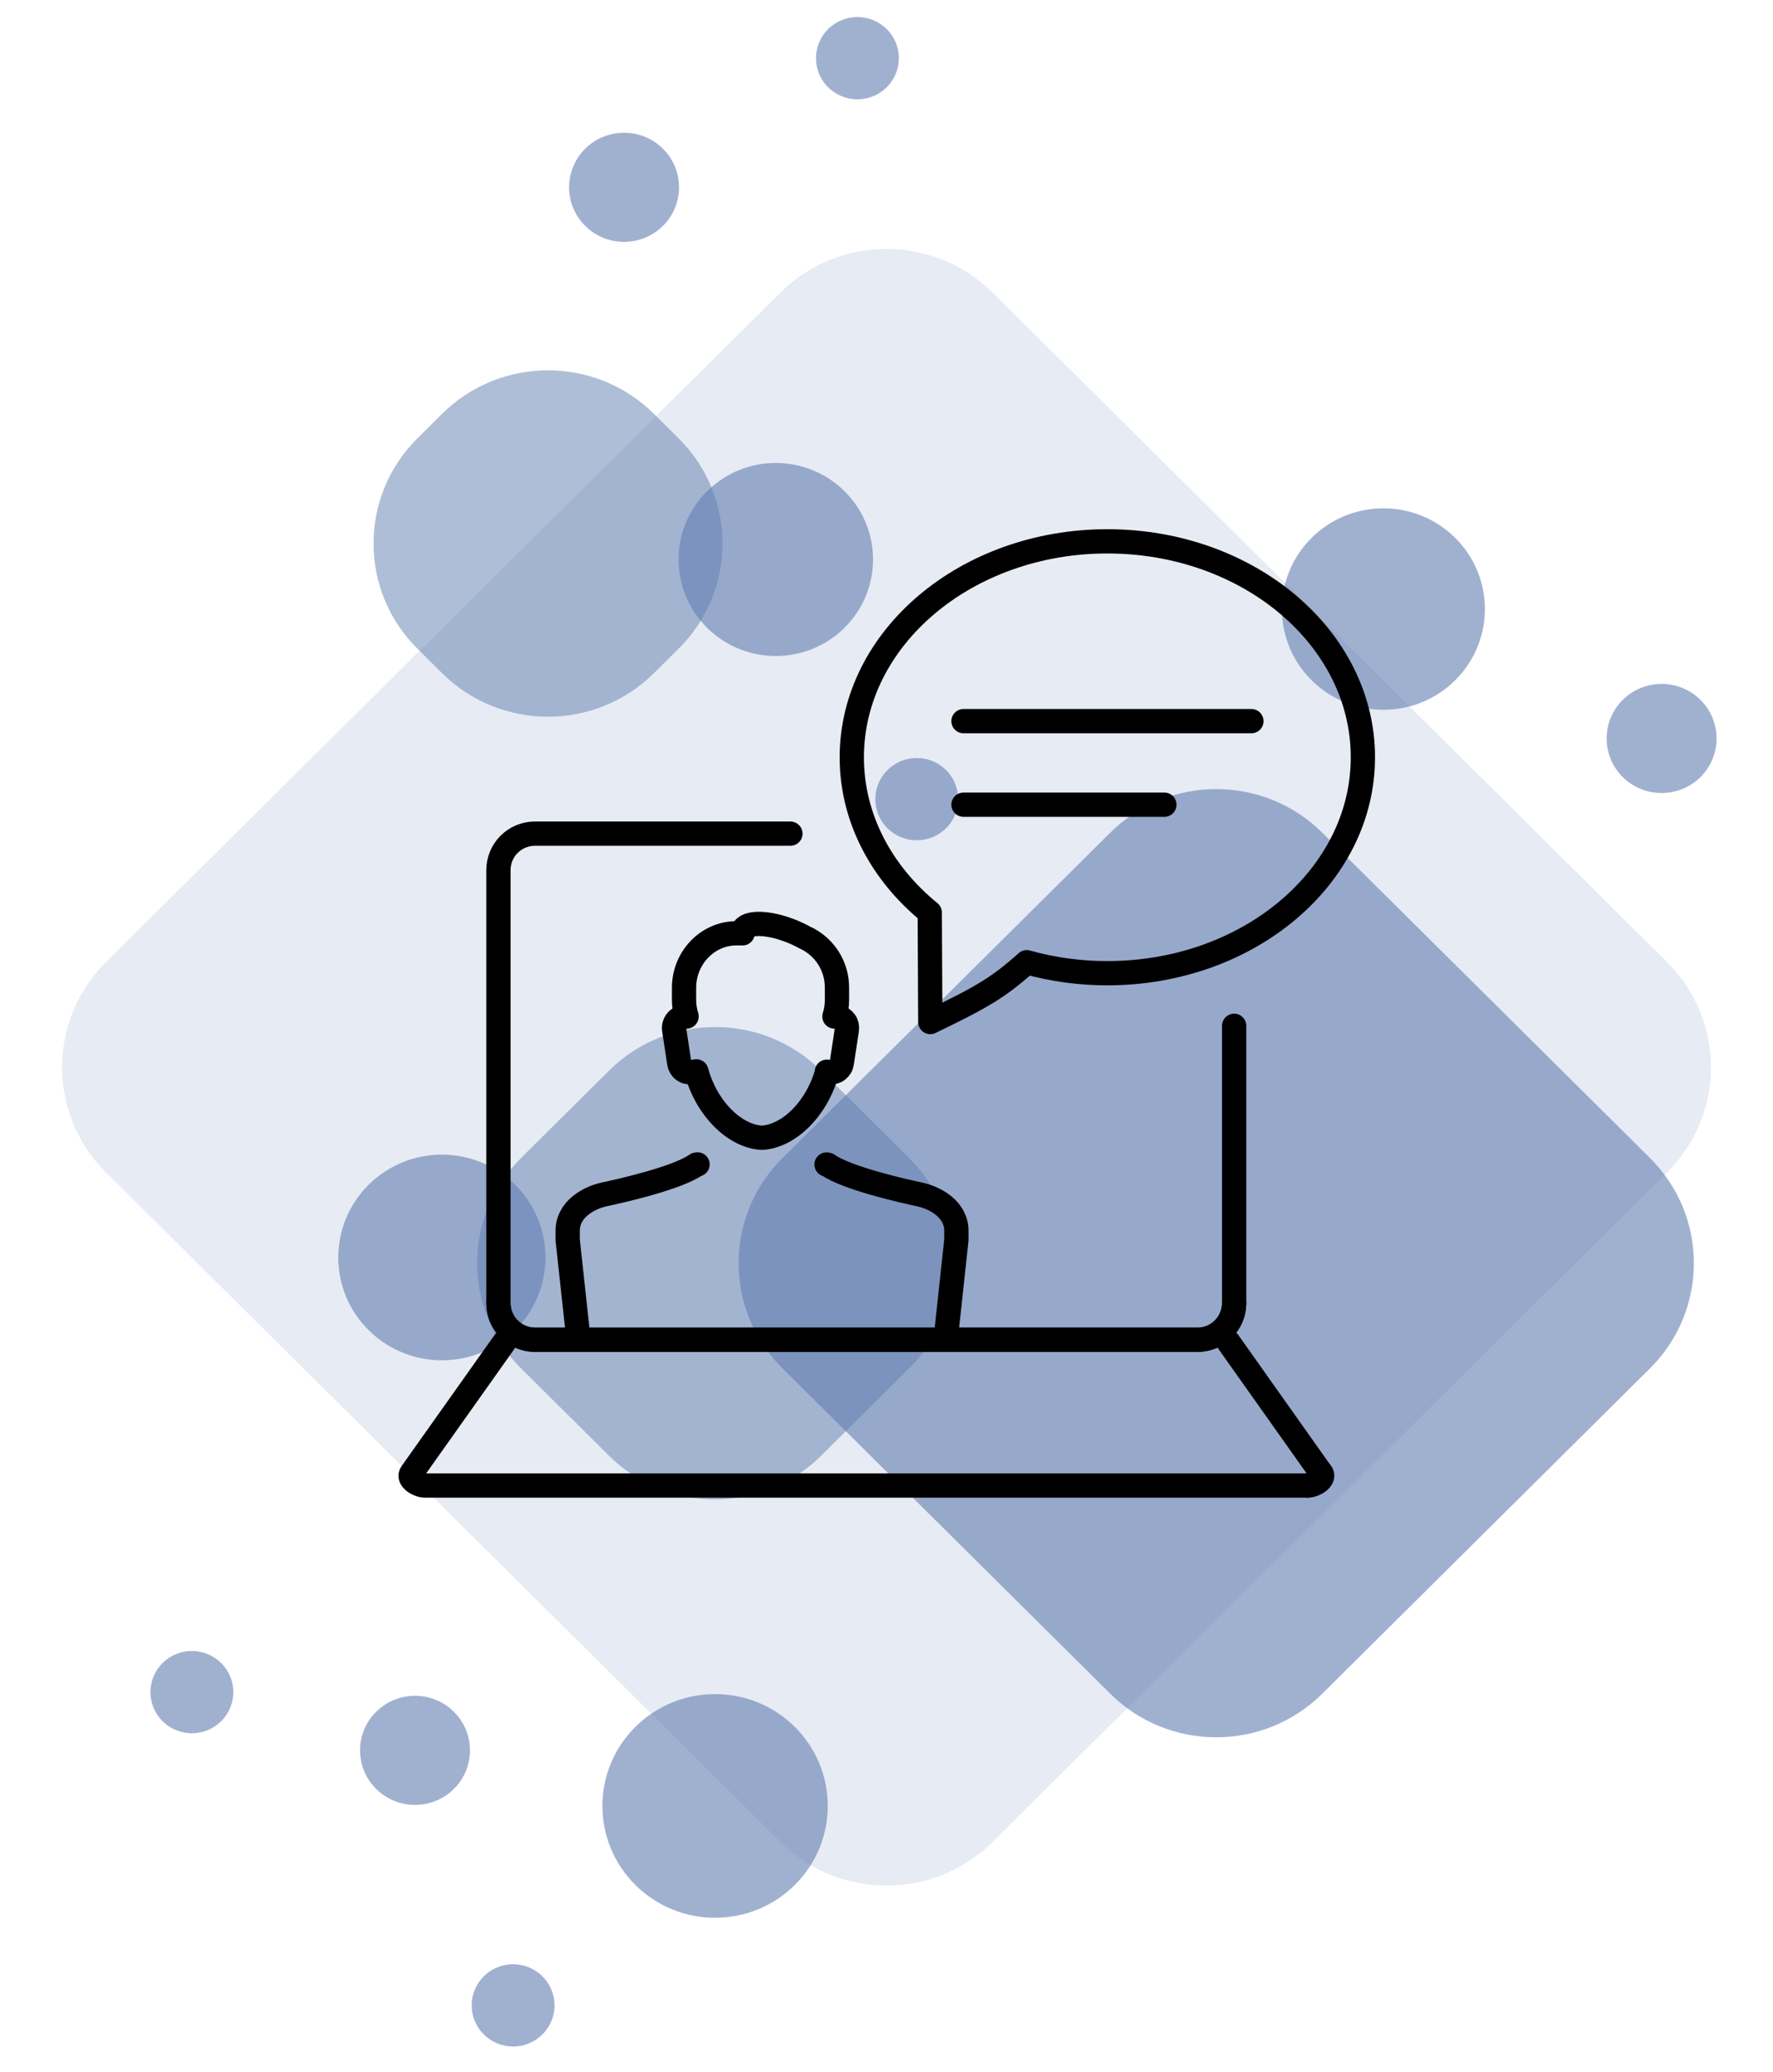
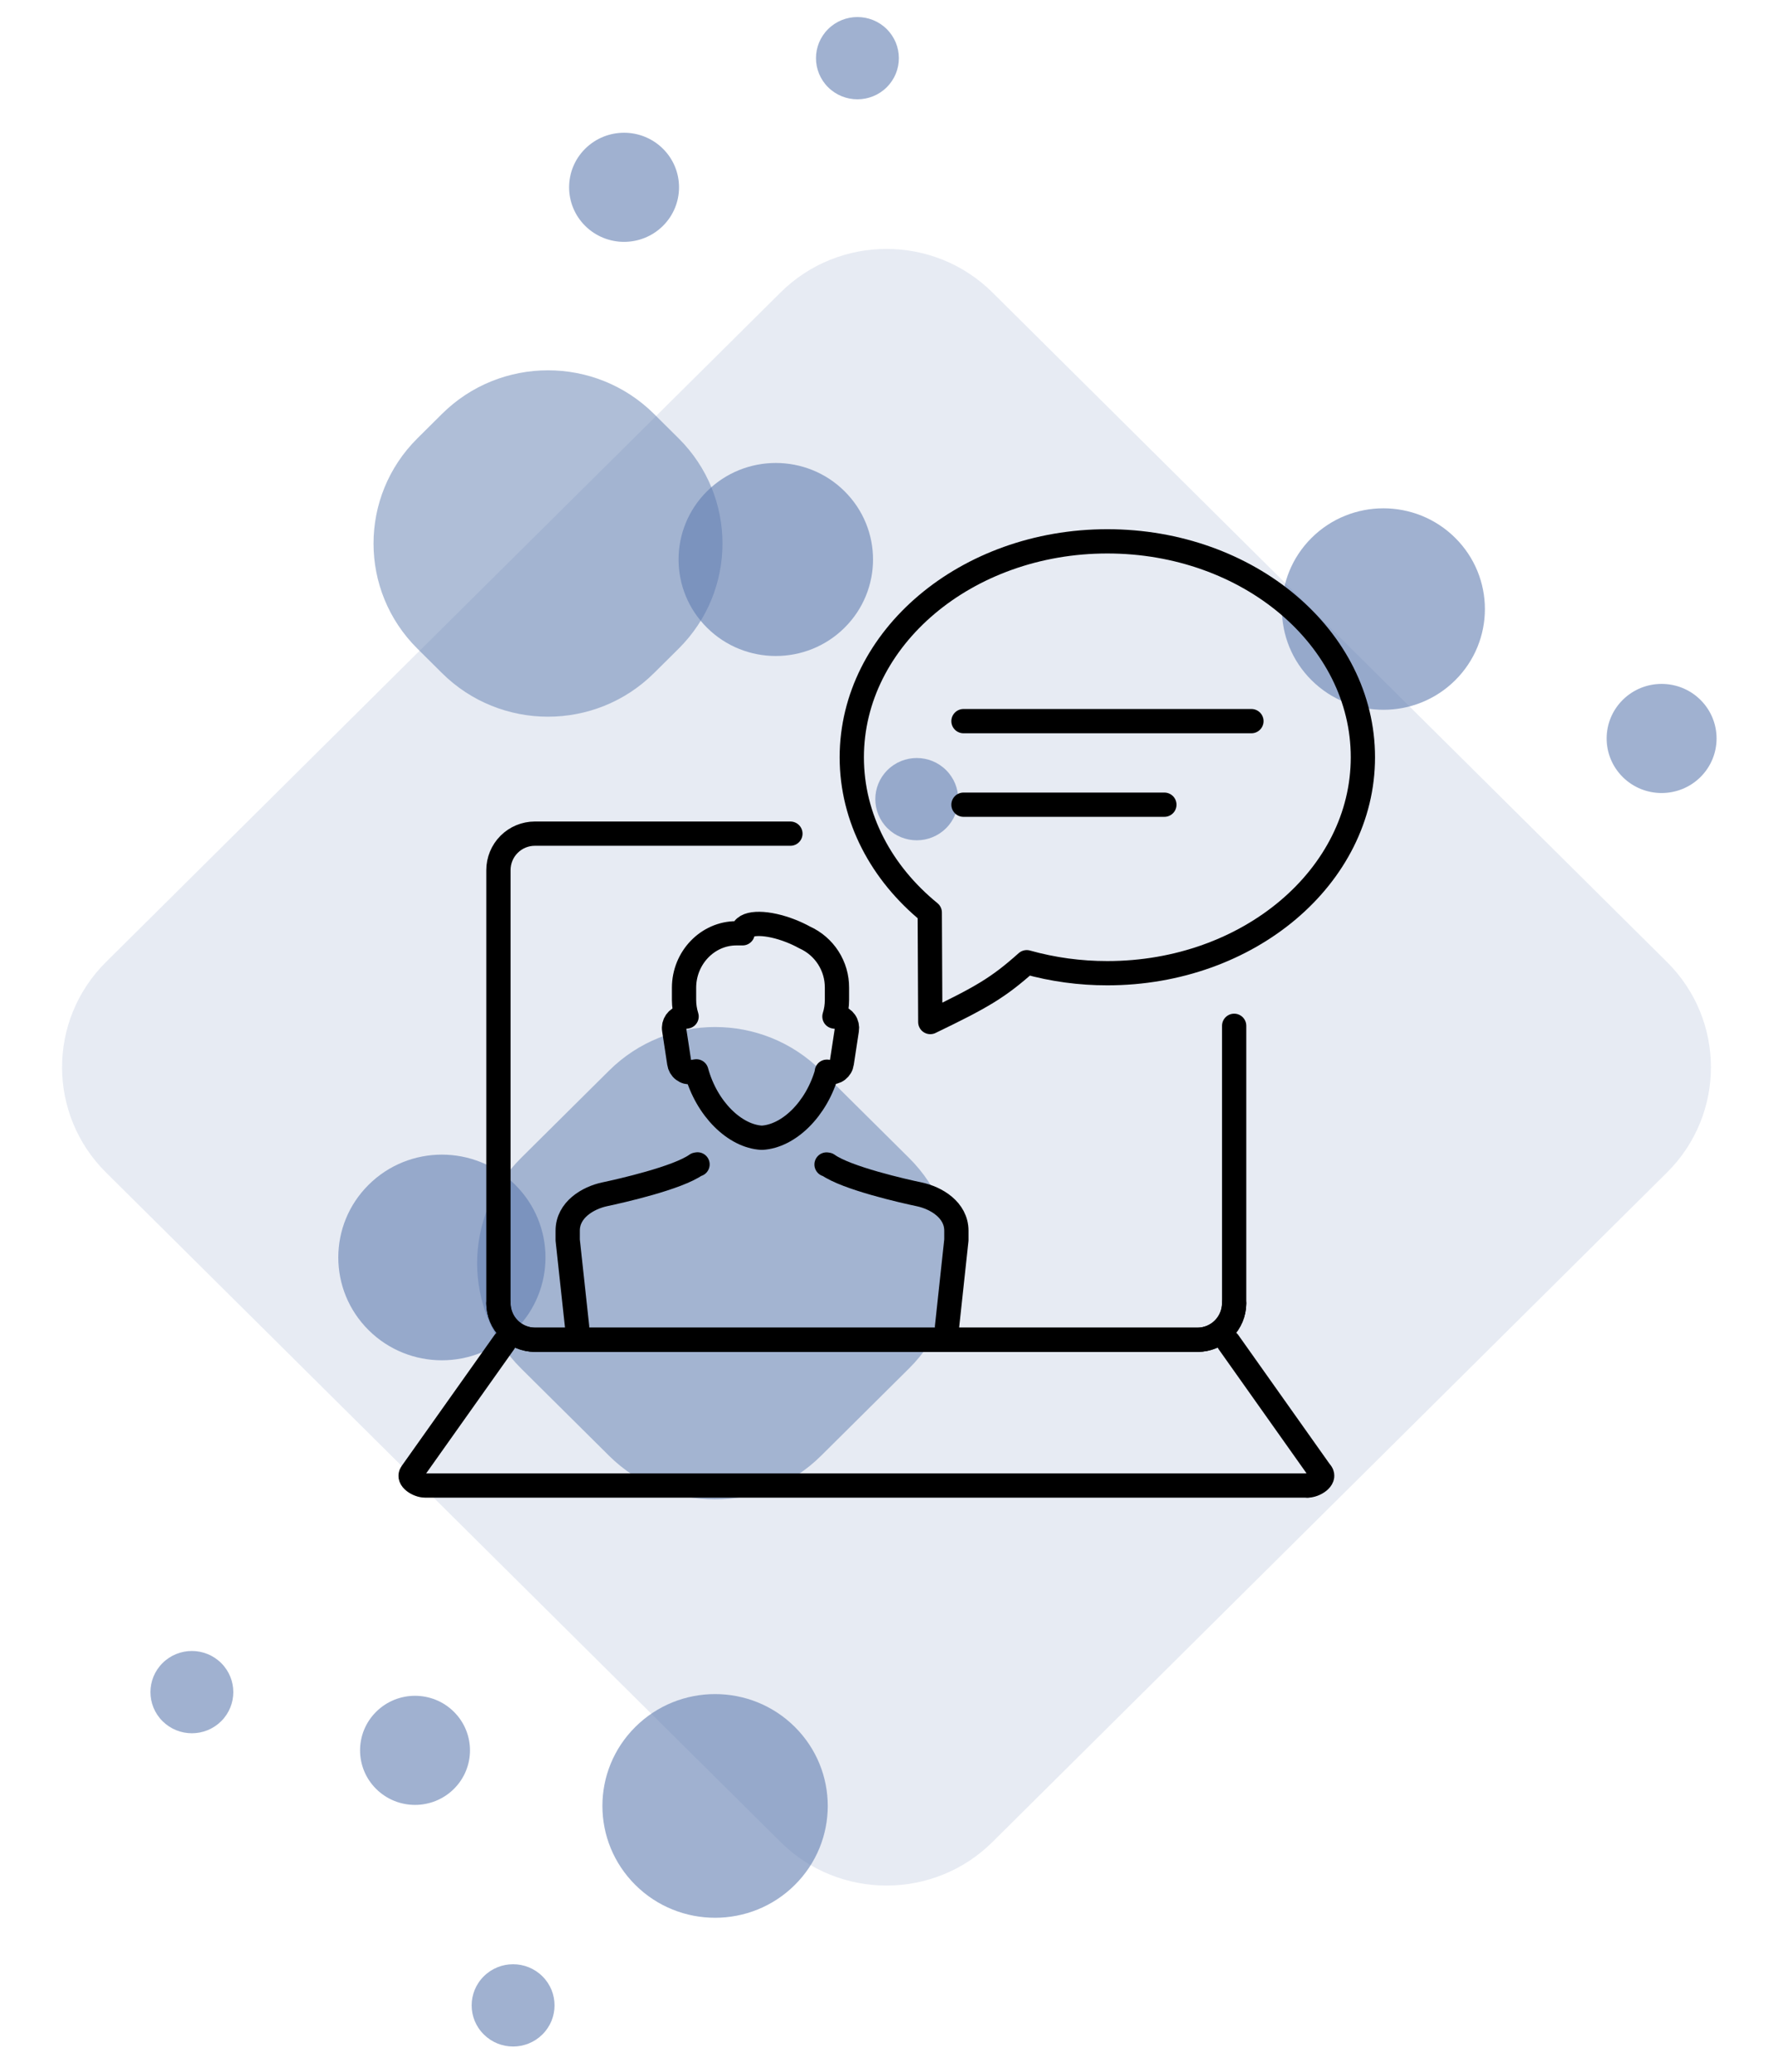
<svg xmlns="http://www.w3.org/2000/svg" width="95" height="111" viewBox="0 0 95 111" fill="none">
  <path d="M89.322 62.808C92.458 59.696 92.458 54.65 89.322 51.538L53.178 15.669C50.042 12.557 44.958 12.557 41.822 15.669L5.678 51.538C2.542 54.65 2.542 59.696 5.678 62.808L41.822 98.677C44.958 101.789 50.042 101.789 53.178 98.677L89.322 62.808Z" fill="#617EB0" fill-opacity="0.15" />
  <g style="mix-blend-mode:multiply">
-     <path d="M88.408 73.305C91.544 70.193 91.544 65.147 88.408 62.035L70.847 44.607C67.711 41.494 62.626 41.494 59.49 44.607L41.928 62.035C38.792 65.147 38.792 70.193 41.928 73.305L59.49 90.734C62.626 93.846 67.711 93.846 70.847 90.734L88.408 73.305Z" fill="#617EB0" fill-opacity="0.6" />
-   </g>
+     </g>
  <g style="mix-blend-mode:multiply">
    <path d="M77.97 36.444C80.094 34.336 80.094 30.919 77.97 28.812C75.846 26.704 72.403 26.704 70.279 28.812C68.156 30.919 68.156 34.336 70.279 36.444C72.403 38.551 75.846 38.551 77.97 36.444Z" fill="#617EB0" fill-opacity="0.6" />
  </g>
  <g style="mix-blend-mode:multiply">
    <path d="M48.711 73.305C51.847 70.193 51.847 65.147 48.711 62.035L43.992 57.352C40.856 54.24 35.772 54.24 32.636 57.352L27.917 62.035C24.781 65.147 24.781 70.193 27.917 73.305L32.636 77.988C35.772 81.1 40.856 81.1 43.992 77.988L48.711 73.305Z" fill="#617EB0" fill-opacity="0.5" />
  </g>
  <g style="mix-blend-mode:multiply">
    <path d="M24.32 95.834C25.47 94.693 25.47 92.842 24.32 91.701C23.17 90.559 21.305 90.559 20.155 91.701C19.005 92.842 19.005 94.693 20.155 95.834C21.305 96.975 23.17 96.975 24.32 95.834Z" fill="#617EB0" fill-opacity="0.6" />
  </g>
  <g style="mix-blend-mode:multiply">
    <path d="M91.114 41.627C92.264 40.485 92.264 38.635 91.114 37.493C89.964 36.352 88.099 36.352 86.949 37.493C85.799 38.635 85.799 40.485 86.949 41.627C88.099 42.768 89.964 42.768 91.114 41.627Z" fill="#617EB0" fill-opacity="0.6" />
  </g>
  <g style="mix-blend-mode:multiply">
    <path d="M36.36 34.751C39.496 31.639 39.496 26.593 36.36 23.481L35.041 22.172C31.905 19.06 26.821 19.06 23.684 22.172L22.366 23.481C19.23 26.593 19.23 31.639 22.366 34.751L23.684 36.059C26.821 39.172 31.905 39.172 35.041 36.059L36.36 34.751Z" fill="#617EB0" fill-opacity="0.5" />
  </g>
  <g style="mix-blend-mode:multiply">
    <path d="M35.521 12.101C36.671 10.959 36.671 9.108 35.521 7.967C34.371 6.826 32.506 6.826 31.356 7.967C30.206 9.108 30.206 10.959 31.356 12.101C32.506 13.242 34.371 13.242 35.521 12.101Z" fill="#617EB0" fill-opacity="0.6" />
  </g>
  <g style="mix-blend-mode:multiply">
    <path d="M47.512 4.675C48.379 3.814 48.379 2.419 47.512 1.558C46.645 0.698 45.239 0.698 44.372 1.558C43.505 2.419 43.505 3.814 44.372 4.675C45.239 5.535 46.645 5.535 47.512 4.675Z" fill="#617EB0" fill-opacity="0.6" />
  </g>
  <g style="mix-blend-mode:multiply">
    <path d="M45.252 33.628C47.287 31.609 47.287 28.335 45.252 26.316C43.218 24.297 39.919 24.297 37.884 26.316C35.85 28.335 35.85 31.609 37.884 33.628C39.919 35.647 43.218 35.647 45.252 33.628Z" fill="#617EB0" fill-opacity="0.6" />
  </g>
  <g style="mix-blend-mode:multiply">
    <path d="M50.691 44.369C51.558 43.509 51.558 42.113 50.691 41.253C49.824 40.392 48.418 40.392 47.551 41.253C46.684 42.113 46.684 43.509 47.551 44.369C48.418 45.23 49.824 45.23 50.691 44.369Z" fill="#617EB0" fill-opacity="0.6" />
  </g>
  <g style="mix-blend-mode:multiply">
    <path d="M27.602 71.258C29.77 69.107 29.77 65.619 27.602 63.468C25.434 61.316 21.92 61.316 19.752 63.468C17.584 65.619 17.584 69.107 19.752 71.258C21.92 73.41 25.434 73.41 27.602 71.258Z" fill="#617EB0" fill-opacity="0.6" />
  </g>
  <g style="mix-blend-mode:multiply">
    <path d="M11.851 92.206C12.718 91.346 12.718 89.95 11.851 89.09C10.984 88.229 9.578 88.229 8.711 89.09C7.844 89.95 7.844 91.346 8.711 92.206C9.578 93.067 10.984 93.067 11.851 92.206Z" fill="#617EB0" fill-opacity="0.6" />
  </g>
  <g style="mix-blend-mode:multiply">
    <path d="M29.063 108.987C29.93 108.127 29.93 106.731 29.063 105.871C28.196 105.01 26.79 105.01 25.923 105.871C25.055 106.731 25.055 108.127 25.923 108.987C26.79 109.848 28.196 109.848 29.063 108.987Z" fill="#617EB0" fill-opacity="0.6" />
  </g>
  <g style="mix-blend-mode:multiply">
    <path d="M42.584 100.981C44.942 98.641 44.942 94.848 42.584 92.508C40.227 90.168 36.404 90.168 34.046 92.508C31.688 94.848 31.688 98.641 34.046 100.981C36.404 103.321 40.227 103.321 42.584 100.981Z" fill="#617EB0" fill-opacity="0.6" />
  </g>
  <path d="M66.128 69.824C66.122 70.339 65.916 70.831 65.552 71.195C65.188 71.56 64.696 71.767 64.181 71.772H28.654C28.138 71.769 27.644 71.563 27.28 71.198C26.916 70.834 26.71 70.34 26.707 69.824V46.611C26.707 46.094 26.912 45.598 27.277 45.232C27.642 44.867 28.137 44.66 28.654 44.659H42.351" stroke="black" stroke-width="1.3" stroke-linecap="round" stroke-linejoin="round" />
  <path d="M66.128 54.953V69.825C66.124 70.34 65.917 70.833 65.552 71.198C65.188 71.562 64.695 71.769 64.18 71.773H28.654C28.139 71.767 27.647 71.56 27.283 71.196C26.919 70.832 26.712 70.34 26.707 69.825" stroke="black" stroke-width="1.3" stroke-linecap="round" stroke-linejoin="round" />
  <path d="M65.825 71.9L70.793 78.913" stroke="black" stroke-width="1.3" stroke-linecap="round" stroke-linejoin="round" />
  <path d="M70.794 78.913C71.018 79.206 70.457 79.58 70.066 79.58" stroke="black" stroke-width="1.3" stroke-linecap="round" stroke-linejoin="round" />
  <path d="M70.066 79.58H22.777C22.398 79.58 21.826 79.221 22.05 78.913L27.024 71.897" stroke="black" stroke-width="1.3" stroke-linecap="round" stroke-linejoin="round" />
  <path d="M44.319 57.412C43.764 59.417 42.255 60.876 40.818 60.95C39.378 60.876 37.863 59.407 37.312 57.393L37.04 57.438C36.966 57.448 36.89 57.444 36.817 57.425C36.744 57.406 36.675 57.372 36.615 57.326C36.555 57.281 36.505 57.224 36.467 57.158C36.43 57.093 36.405 57.021 36.395 56.946L36.124 55.165C36.097 55.013 36.132 54.856 36.22 54.729C36.308 54.602 36.443 54.515 36.595 54.486L36.788 54.455C36.699 54.169 36.653 53.871 36.652 53.571V52.914C36.652 51.31 37.915 49.997 39.455 49.997H39.791C39.786 49.944 39.793 49.89 39.811 49.84C39.983 49.367 41.133 49.382 42.378 49.873C42.632 49.973 42.878 50.088 43.117 50.22C43.635 50.453 44.074 50.832 44.381 51.31C44.688 51.789 44.85 52.346 44.846 52.914V53.571C44.846 53.871 44.8 54.169 44.71 54.455L44.903 54.486C45.055 54.514 45.19 54.602 45.279 54.729C45.367 54.856 45.402 55.013 45.376 55.165L45.104 56.946C45.094 57.021 45.07 57.093 45.032 57.158C44.994 57.223 44.944 57.28 44.884 57.326C44.824 57.372 44.755 57.405 44.683 57.424C44.61 57.443 44.534 57.448 44.459 57.438L44.303 57.412H44.319Z" stroke="black" stroke-width="1.3" stroke-linecap="round" stroke-linejoin="round" />
  <path d="M30.923 71.083L30.418 66.43V65.925C30.418 64.811 31.504 64.168 32.404 63.978C33.228 63.804 36.315 63.108 37.314 62.387L37.375 62.377" stroke="black" stroke-width="1.3" stroke-linecap="round" stroke-linejoin="round" />
  <path d="M44.288 62.383L44.349 62.392C45.348 63.113 48.434 63.81 49.259 63.983C50.162 64.173 51.244 64.817 51.244 65.93V66.43L50.742 71.083" stroke="black" stroke-width="1.3" stroke-linecap="round" stroke-linejoin="round" />
  <path d="M73.026 40.567C73.026 34.179 66.896 29 59.333 29C51.776 29 45.645 34.179 45.64 40.567C45.64 43.832 47.239 46.782 49.818 48.885L49.846 54.751C52.627 53.407 53.475 52.919 55.014 51.547C56.42 51.94 57.873 52.137 59.333 52.135C66.901 52.135 73.026 46.956 73.026 40.567Z" stroke="black" stroke-width="1.3" stroke-linecap="round" stroke-linejoin="round" />
  <path d="M51.625 38.632H67.053" stroke="black" stroke-width="1.3" stroke-linecap="round" stroke-linejoin="round" />
  <path d="M51.625 43.108H62.389" stroke="black" stroke-width="1.3" stroke-linecap="round" stroke-linejoin="round" />
</svg>